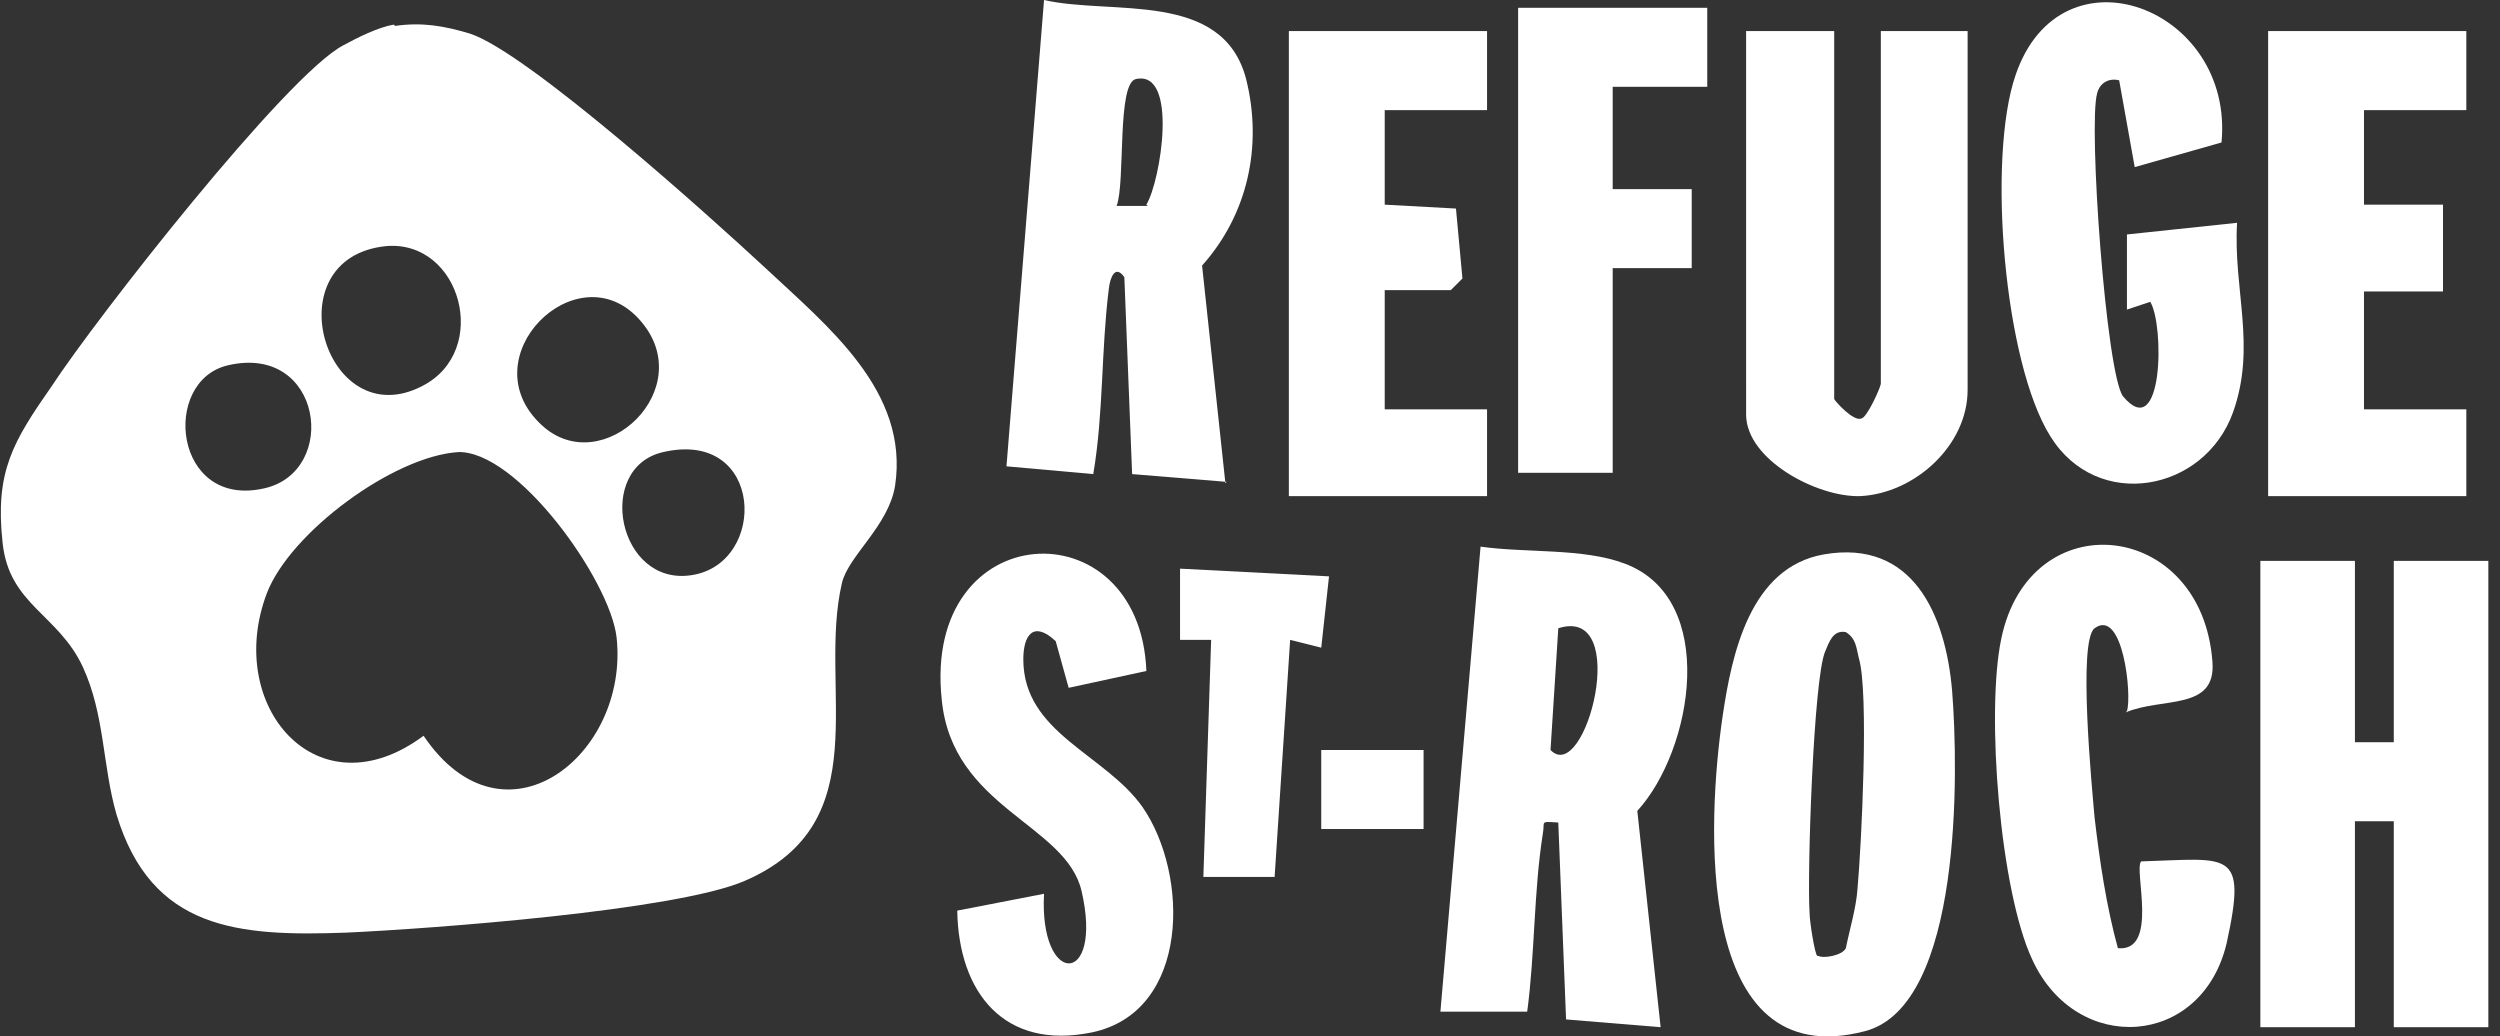
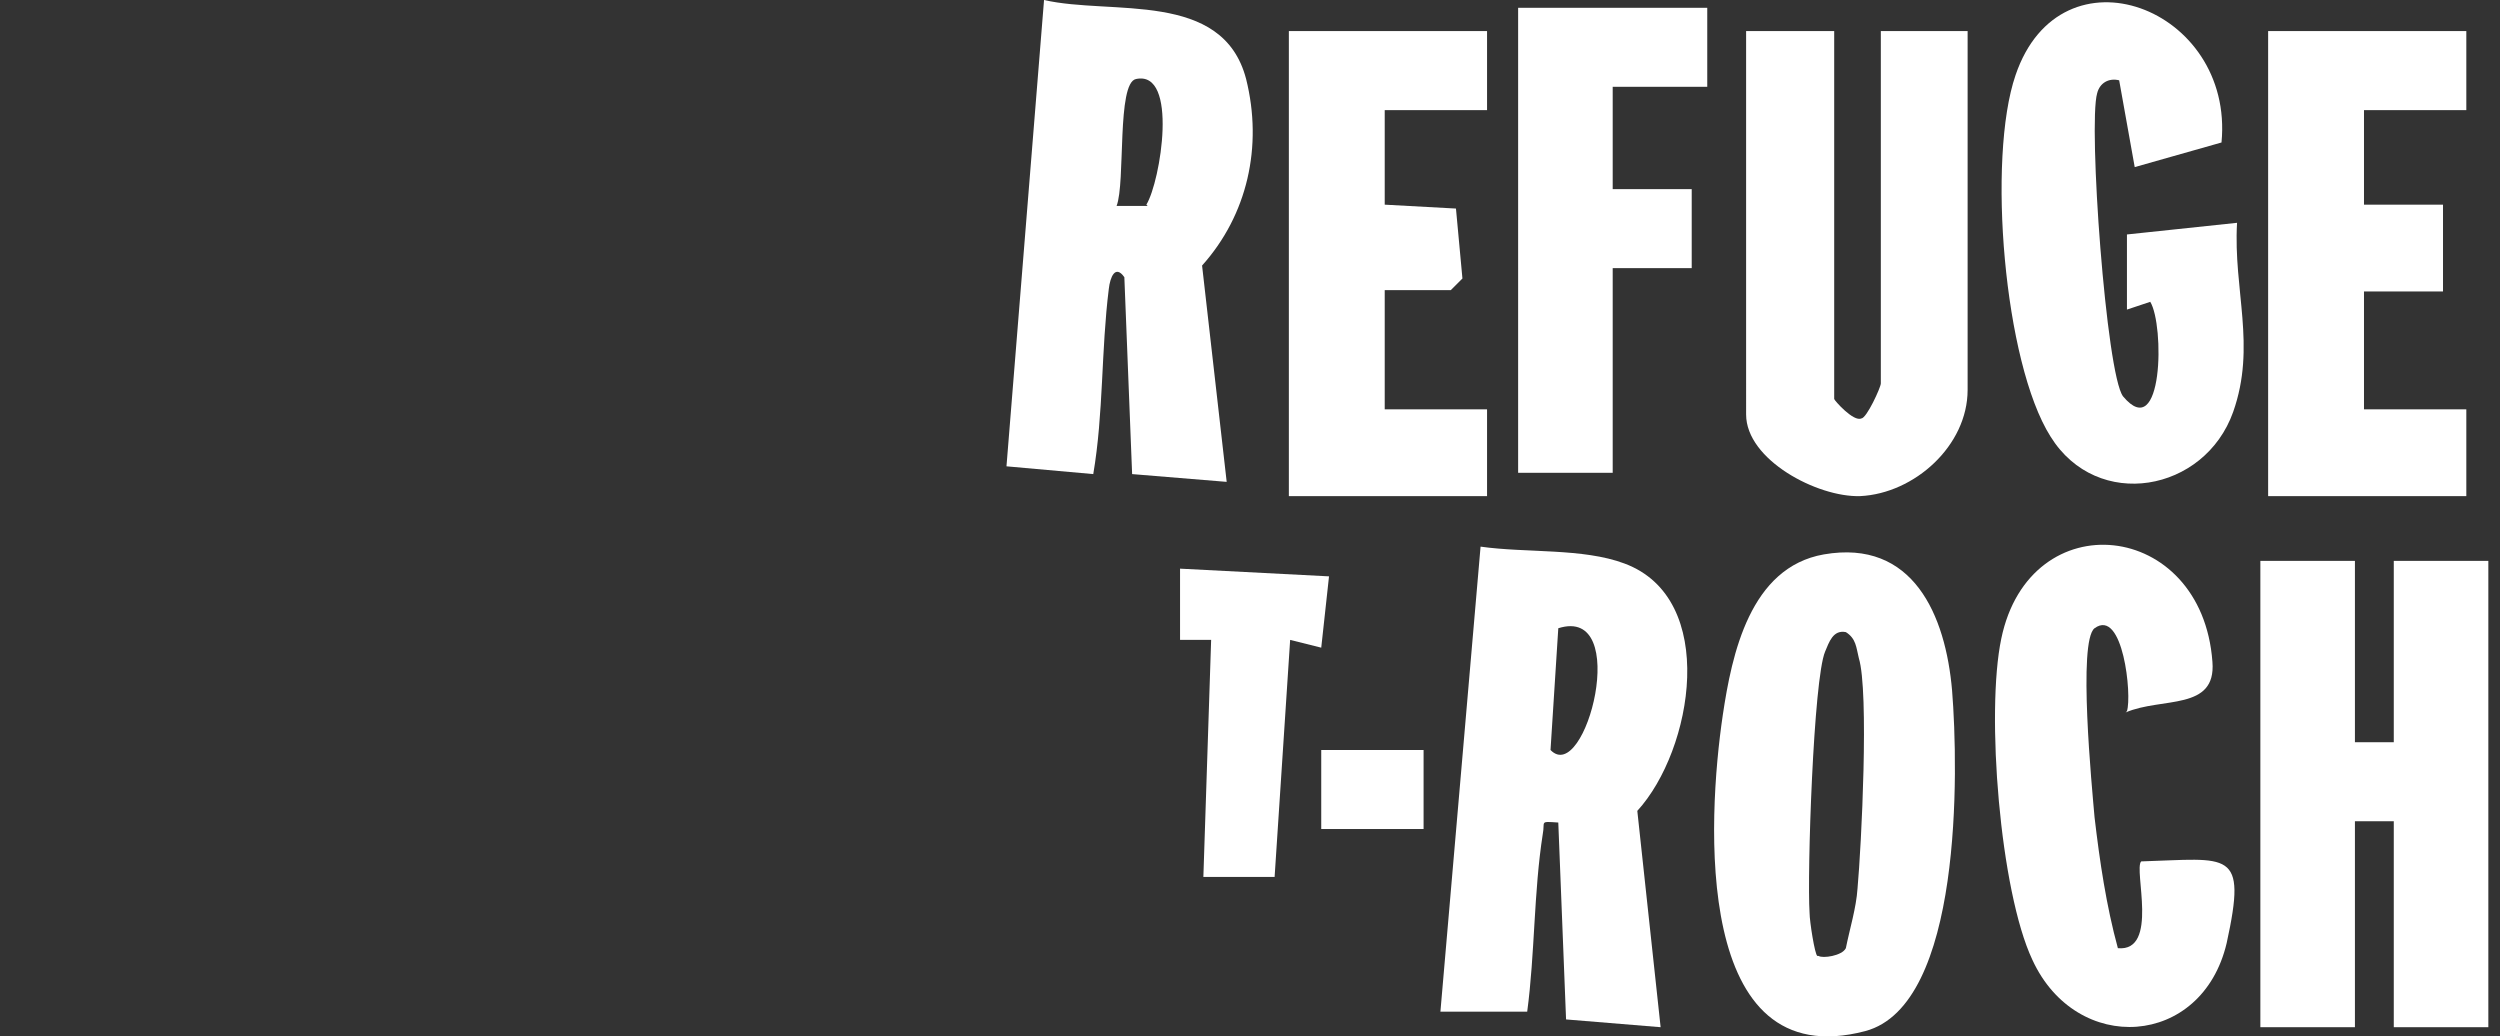
<svg xmlns="http://www.w3.org/2000/svg" id="Calque_1" viewBox="0 0 193 80">
  <rect x="0" y="0" width="193" height="80" fill="#333333" stroke="none" />
  <defs>
    <style>      .st0 {        fill: none;      }      .st1 {        fill: #fff;      }      .st2 {        clip-path: url(#clippath);      }    </style>
    <clipPath id="clippath">
      <rect class="st0" y="0" width="192.2" height="80" />
    </clipPath>
  </defs>
  <g class="st2">
    <g id="Calque_11" data-name="Calque_1">
-       <path id="Vector" class="st1" d="M30.5,2c2.1-.3,3.8,0,5.8.6,4.5,1.5,18.6,14.2,22.8,18.1,4.8,4.5,11.1,9.5,10,16.8-.5,3.1-3.6,5.4-4.1,7.5-1.9,8.1,2.9,18.5-7.5,23-5.3,2.3-24.2,3.7-30.8,4-8.3.3-15-.2-17.7-9.1-1.1-3.8-.9-7.7-2.6-11.4-1.9-4.1-5.7-4.8-6.2-9.6-.6-5.5.8-7.8,3.8-12.1C7.4,24.6,22.1,5.8,26.5,3.5c1.1-.6,2.7-1.4,3.9-1.6ZM29.8,19c-8.8.9-4.7,14.7,2.8,10.8,5.3-2.7,3-11.3-2.8-10.8ZM49.3,24.6c-4.8-5.2-13.1,3-7.5,8.2,4.7,4.4,12.4-2.9,7.5-8.2ZM17.6,28.2c-5.2,1.2-4.2,11.1,2.8,9.5,5.8-1.3,4.5-11.2-2.8-9.5ZM35.4,34.9c-5,.3-13,6.2-14.8,10.9-3.3,8.7,3.9,17.1,12.1,11,6.2,9.2,15.9,1.5,14.9-7.6-.5-4.4-7.7-14.5-12.3-14.3h0ZM51.2,34.9c-5.3,1.2-3.5,10.4,2.2,9.5,5.9-.9,5.6-11.3-2.2-9.5Z" />
      <path id="Vector_2" class="st1" d="M181.8,43.3v14h3v-14h7.3v36h-7.3v-15.9h-3v15.9h-7.3v-36h7.3Z" />
-       <path id="Vector_3" class="st1" d="M94.7,37.2l-7.3-.6-.6-15.2c-.7-1-1.1,0-1.2.9-.6,4.8-.4,9.6-1.2,14.3l-6.7-.6L80.6,0c5.2,1.2,13.8-.8,15.6,6.1,1.3,5.2.1,10.5-3.4,14.4l1.8,16.8ZM88.5,15.8c1.1-1.8,2.5-10.4-.8-9.7-1.5.3-.8,8-1.5,9.8h2.4Z" />
+       <path id="Vector_3" class="st1" d="M94.7,37.2l-7.3-.6-.6-15.2c-.7-1-1.1,0-1.2.9-.6,4.8-.4,9.6-1.2,14.3l-6.7-.6L80.6,0c5.2,1.2,13.8-.8,15.6,6.1,1.3,5.2.1,10.5-3.4,14.4ZM88.5,15.8c1.1-1.8,2.5-10.4-.8-9.7-1.5.3-.8,8-1.5,9.8h2.4Z" />
      <path id="Vector_4" class="st1" d="M128.2,79.3l-7.3-.6-.6-15.2c-1.5-.1-1-.1-1.2.9-.7,4.5-.6,9.2-1.2,13.7h-6.7l3.1-35.9c3.5.5,7.9.1,11.1,1.3,7.3,2.7,5.3,14.4,1,19.1l1.8,16.7h0ZM119.7,57.9c2.7,2.8,6.3-11.2.6-9.4l-.6,9.4Z" />
      <path id="Vector_5" class="st1" d="M140.8,42.8c6.9-1.2,9.4,4.7,9.9,10.5.5,6.2.8,24.3-6.7,26.3-13.3,3.5-12.2-16.3-11-24.4.7-4.7,2.1-11.4,7.8-12.4h0ZM140.4,73.8c.3.2,1.8,0,2.1-.6.3-1.5.8-3.1.9-4.6.3-3.3.9-15.2.1-17.8-.2-.8-.2-1.5-1-2-1-.2-1.3.8-1.6,1.5-.9,2.1-1.4,17.2-1.2,20.2,0,.6.4,3.2.6,3.3Z" />
      <path id="Vector_6" class="st1" d="M141.6,2.4v28.4c0,.1,1.5,1.8,2.1,1.5.4,0,1.5-2.4,1.5-2.7V2.4h6.7v27.7c0,4.3-4.1,8-8.3,8.2-3.3.1-8.8-2.8-8.8-6.3V2.4h6.7Z" />
      <path id="Vector_7" class="st1" d="M171.5,11l-6.7,1.9-1.2-6.7c-.8-.2-1.5.2-1.7,1-.7,2.4.7,21.7,2,23.4,3.1,3.7,3.2-5.5,2.1-7.3l-1.8.6v-5.8s8.5-.9,8.5-.9c-.3,5.2,1.5,9.5-.3,14.6-2.2,6.2-10.5,7.7-14.1,1.9-3.6-5.7-4.9-21.5-2.7-27.9,3.5-10.3,16.9-5.2,15.9,5.2h0Z" />
      <path id="Vector_8" class="st1" d="M190.4,2.4v6.1s-7.9,0-7.9,0v7.3h6.1s0,6.7,0,6.7h-6.1s0,9.1,0,9.1h7.9v6.7h-15.3V2.4h15.2Z" />
      <path id="Vector_9" class="st1" d="M114.8,2.4v6.1s-7.9,0-7.9,0v7.3l5.5.3.5,5.4-.9.9h-5.1v9.2h7.9v6.7h-15.3V2.4h15.2Z" />
      <path id="Vector_10" class="st1" d="M164.2,54.9c.4-1.2-.3-8-2.5-6.4-1.3,1-.2,12.3,0,14.6.4,3.4.9,6.8,1.8,10.1,3.2.3,1.2-6.1,1.8-6.7,6.8-.2,8.2-1,6.6,6.3-1.9,8.1-11.6,8.7-15,1.3-2.5-5.3-3.6-19.1-2.4-24.8,2.2-10.6,15.5-9.2,16.3,1.8.3,3.8-3.9,2.7-6.7,3.9h0Z" />
-       <path id="Vector_11" class="st1" d="M88.5,51.8l-6,1.3-1-3.6c-1.7-1.6-2.5-.5-2.5,1.4,0,5.7,6.3,7.3,9.2,11.4,3.6,5.2,3.7,15.8-3.9,17.4-6.8,1.4-10.3-3.1-10.4-9.4l6.7-1.3c-.4,7.2,4.6,7.2,2.9-.2-1.2-5.2-10-6.4-10.8-14.8-1.5-14.2,15.3-15,15.8-2.2Z" />
      <path id="Vector_12" class="st1" d="M131.8.6v6.1s-7.3,0-7.3,0v7.9h6.1s0,6.1,0,6.1h-6.1s0,15.8,0,15.8h-7.3V.6h14.6Z" />
      <path id="Vector_13" class="st1" d="M102.6,44.5l-.6,5.5-2.4-.6-1.2,18.3h-5.5l.6-18.3h-2.4s0-5.5,0-5.5l11.6.6Z" />
      <path id="Vector_14" class="st1" d="M109.9,57.9h-7.9v6.1h7.9v-6.1Z" />
    </g>
  </g>
</svg>